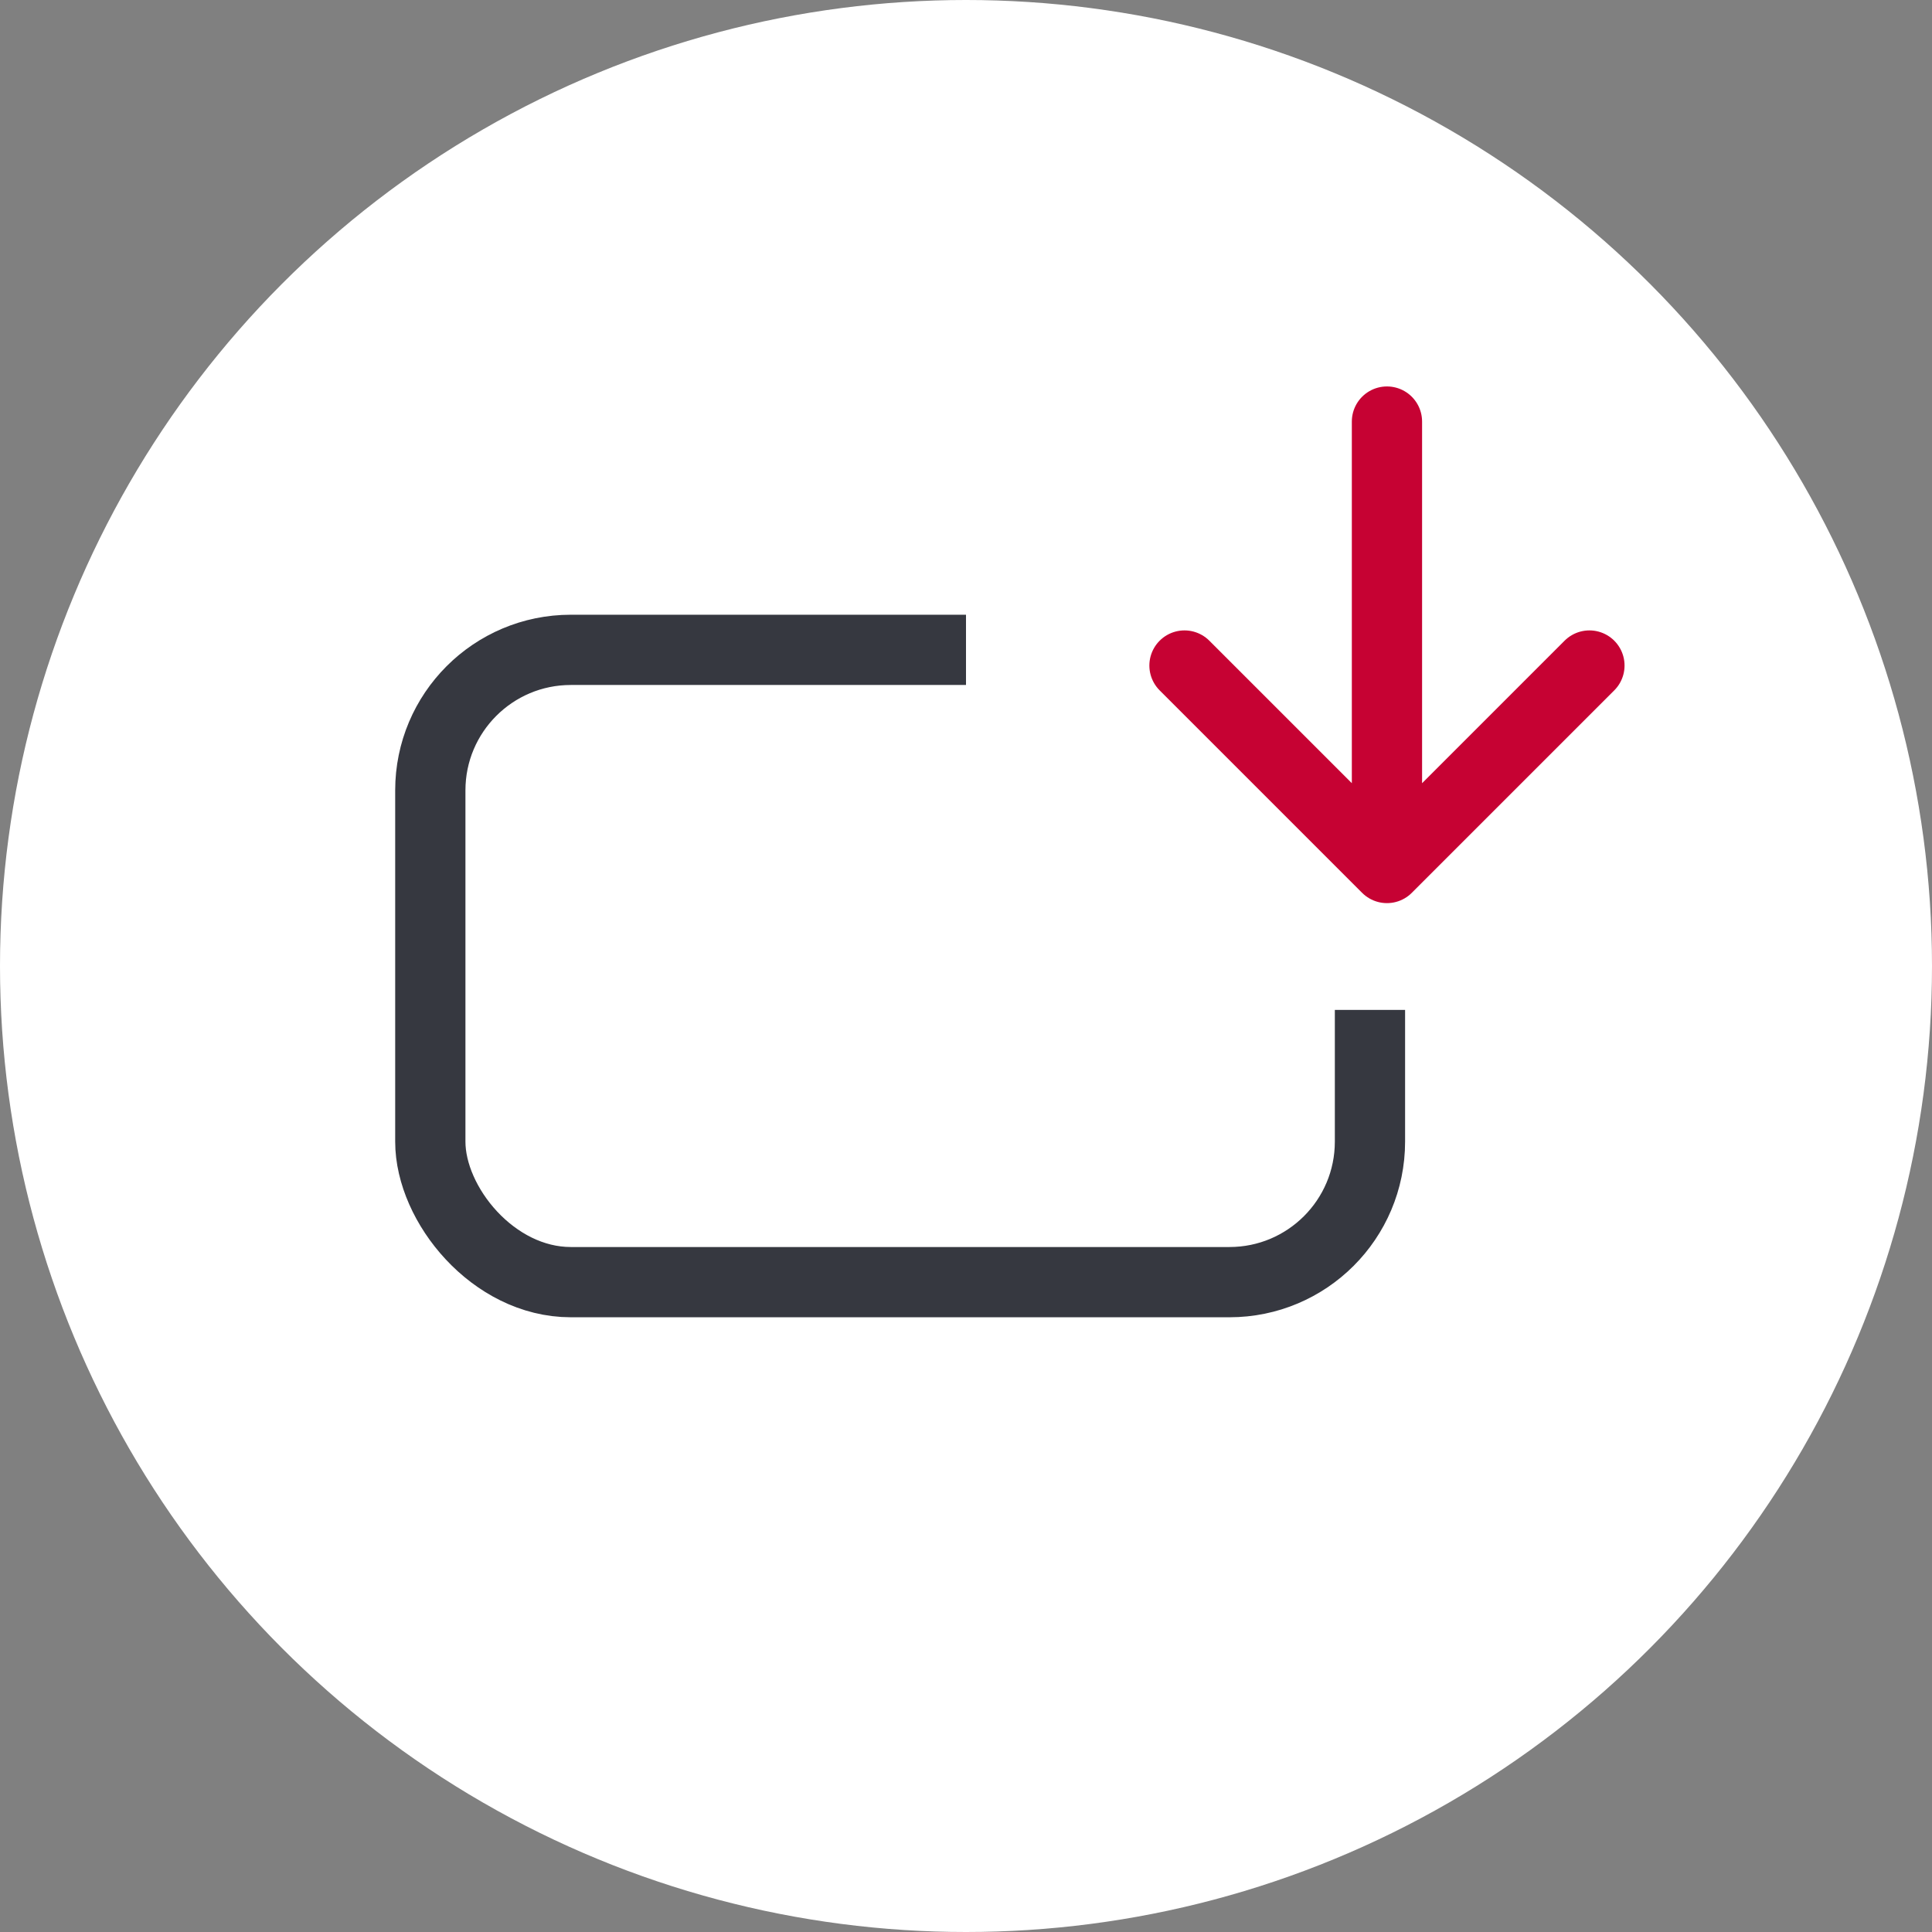
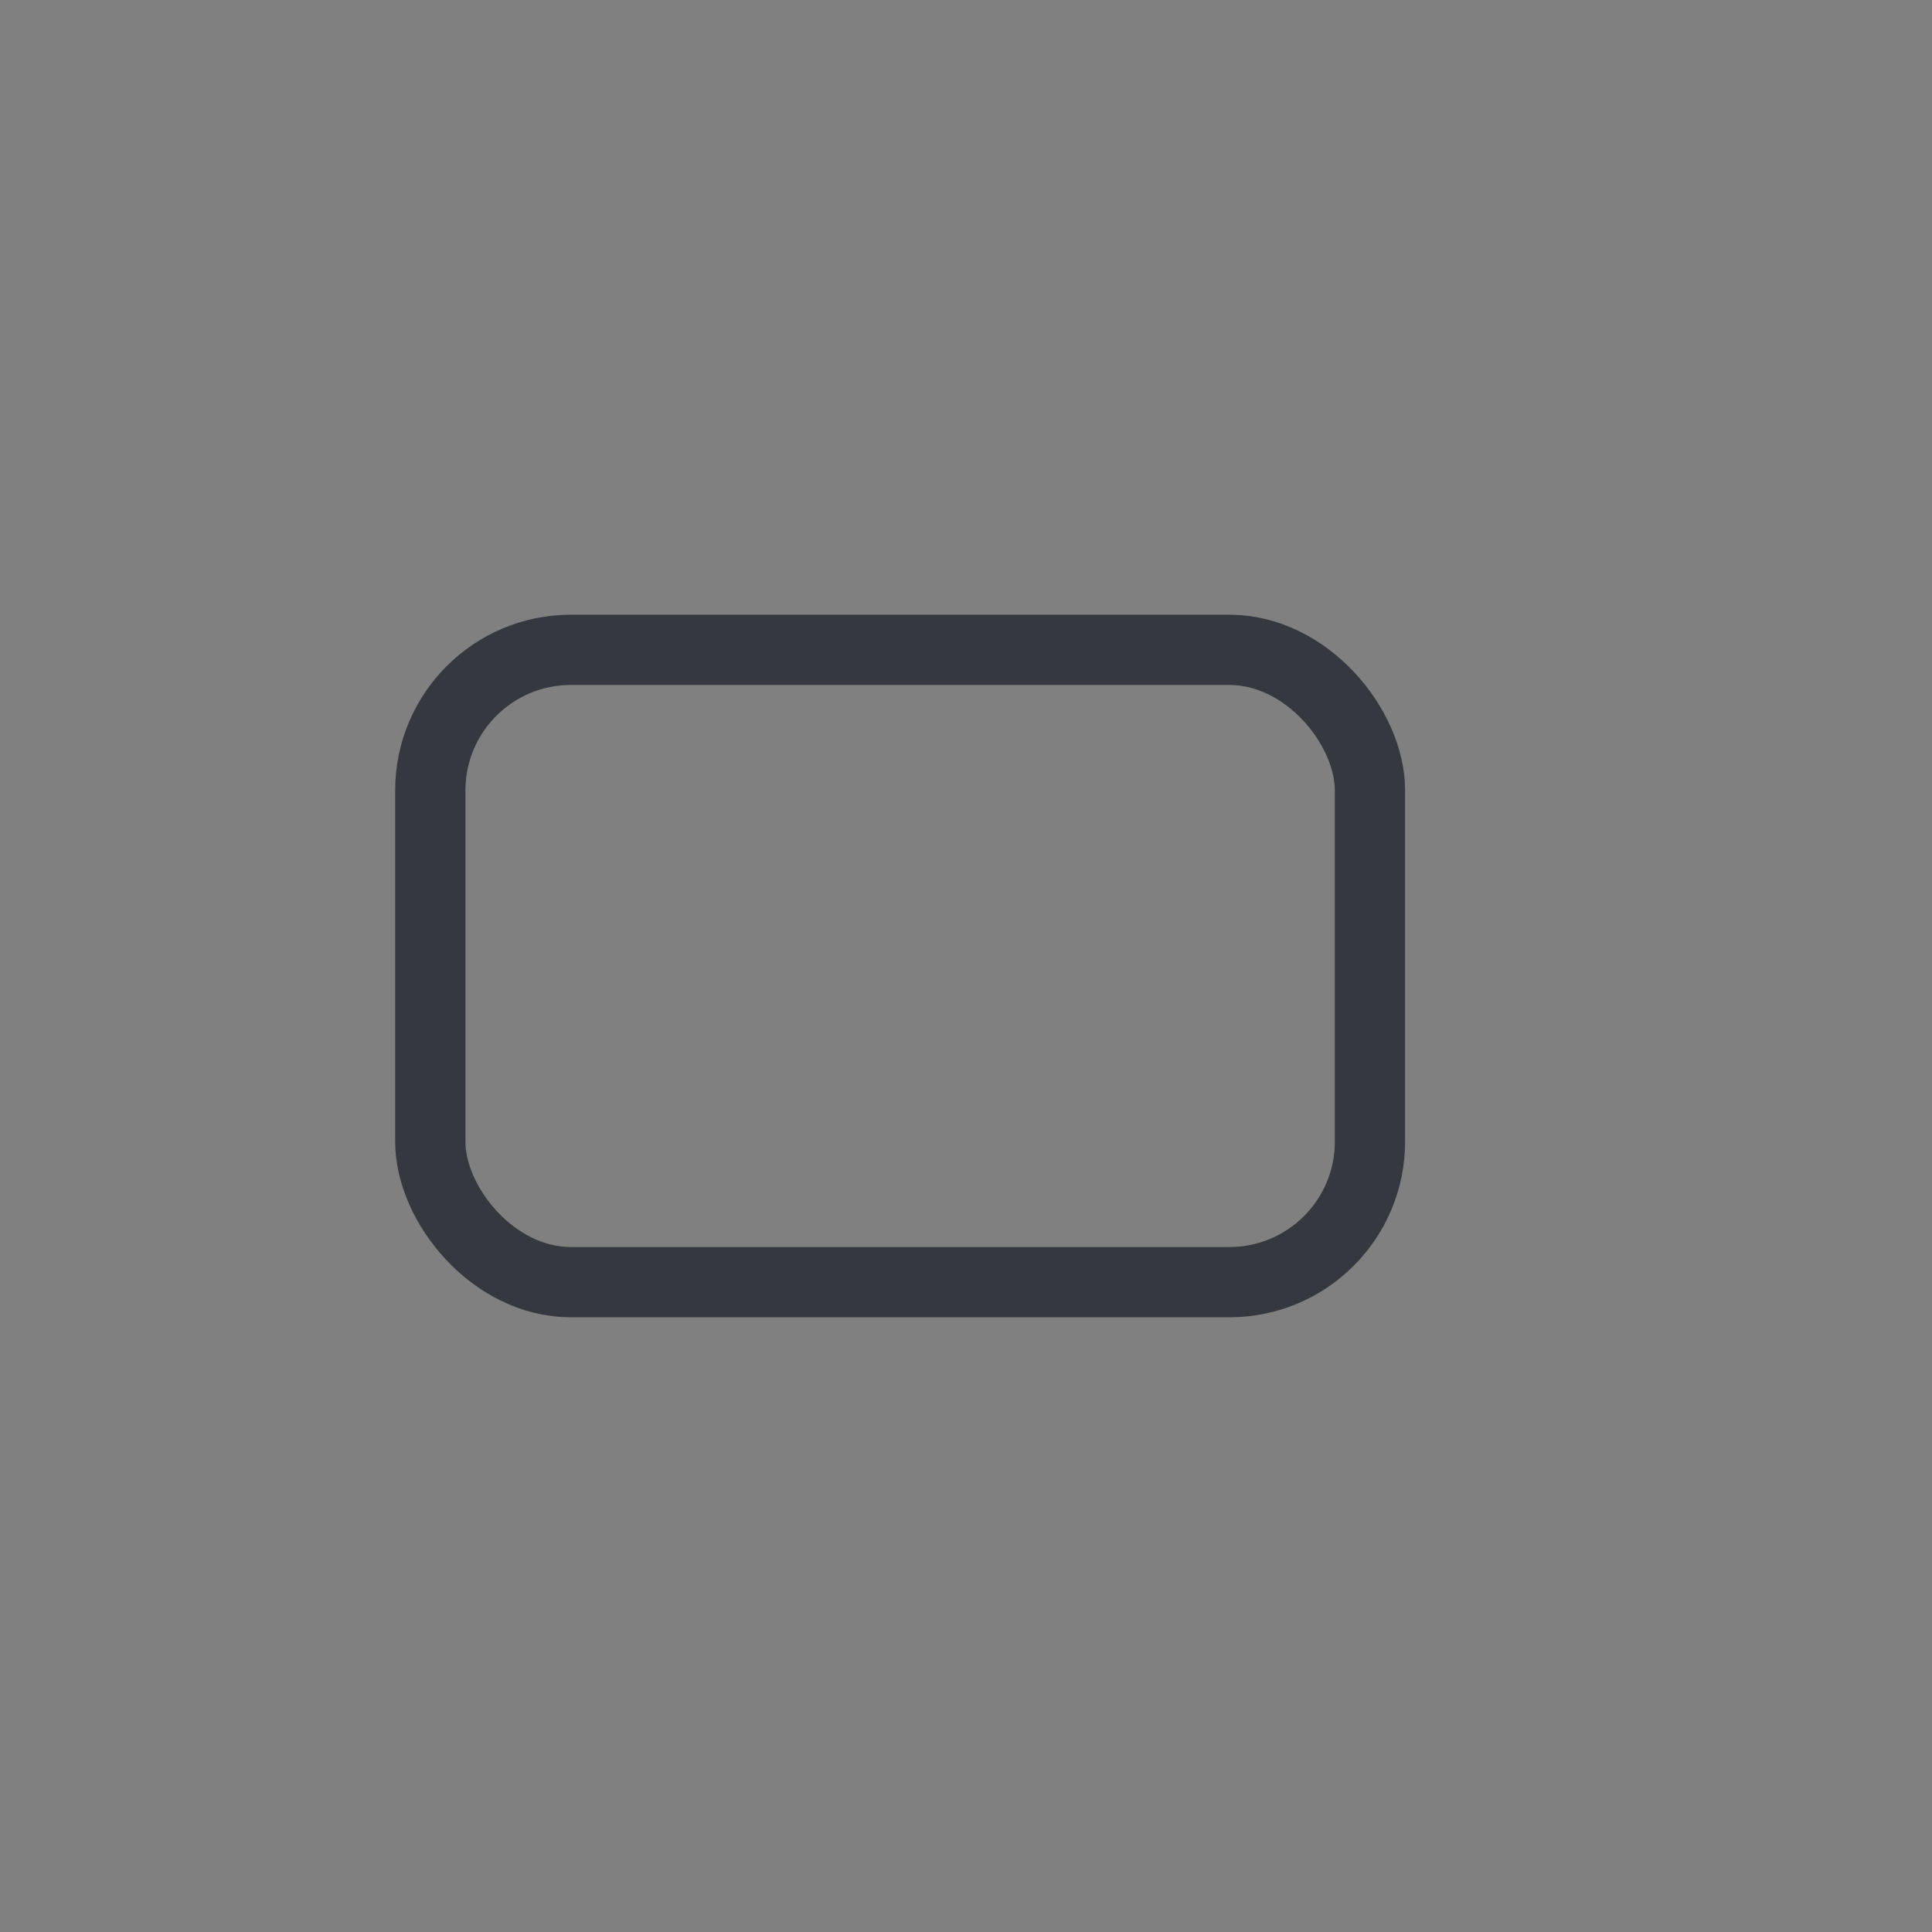
<svg xmlns="http://www.w3.org/2000/svg" width="44" height="44">
  <rect width="100%" height="100%" fill="#808080" stroke="none" />
  <g transform="translate(0 .23)">
-     <circle cx="22" cy="22" r="22" transform="translate(0 -.23)" fill="#fff" />
    <g transform="translate(9 13.77)" fill="none" stroke="#363840" stroke-width="1.6">
      <rect width="23" height="16" rx="4" stroke="none" />
      <rect x=".8" y=".8" width="21.4" height="14.4" rx="3.2" />
    </g>
-     <path fill="#fff" d="M22 11.77h14v11H22z" />
-     <path d="M31.587 9.371v9.755m-4.611-4.199l4.611 4.611m4.611-4.611l-4.611 4.611" fill="none" stroke="#c60233" stroke-linecap="round" stroke-width="1.6" />
+     <path fill="#fff" d="M22 11.77h14H22z" />
  </g>
</svg>